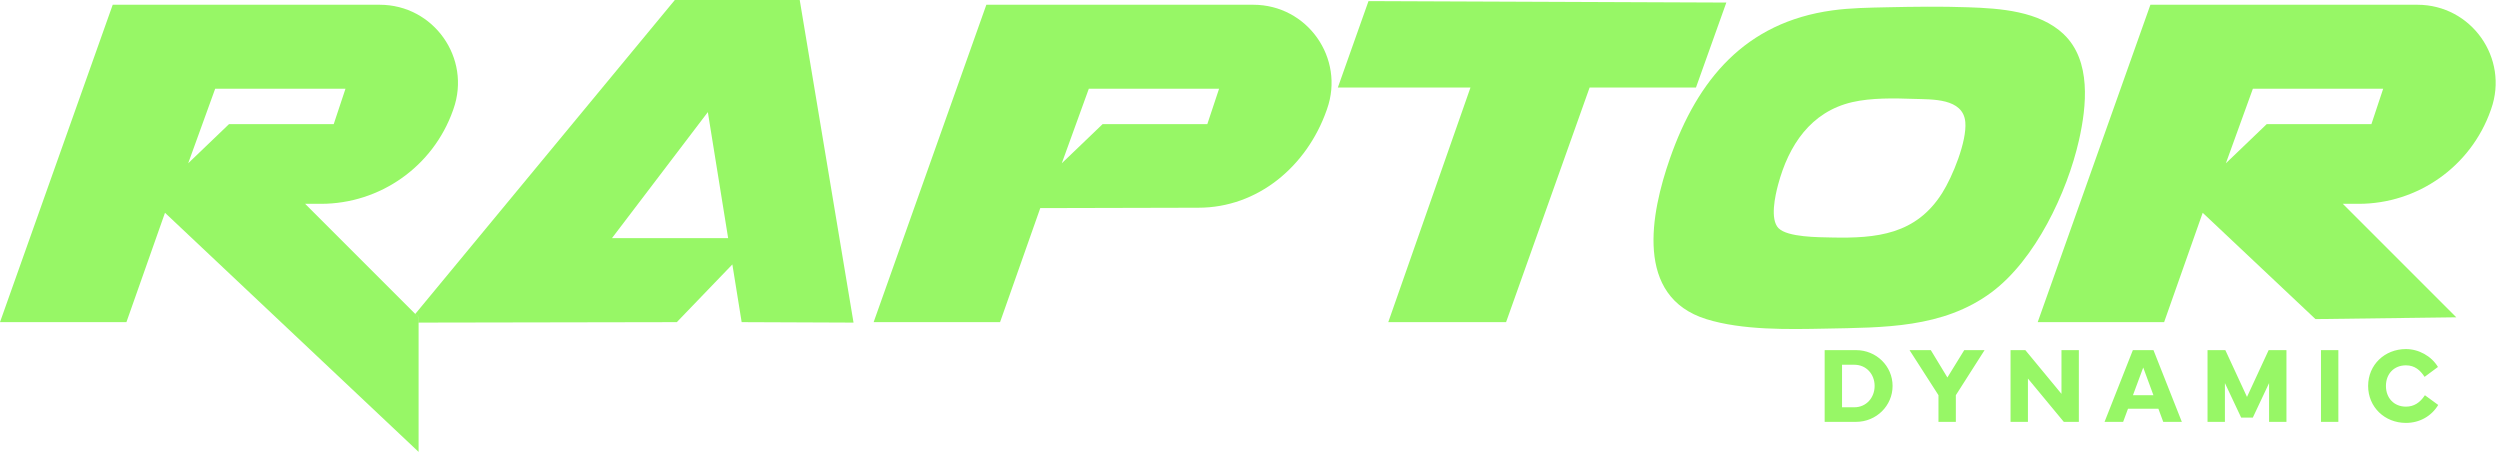
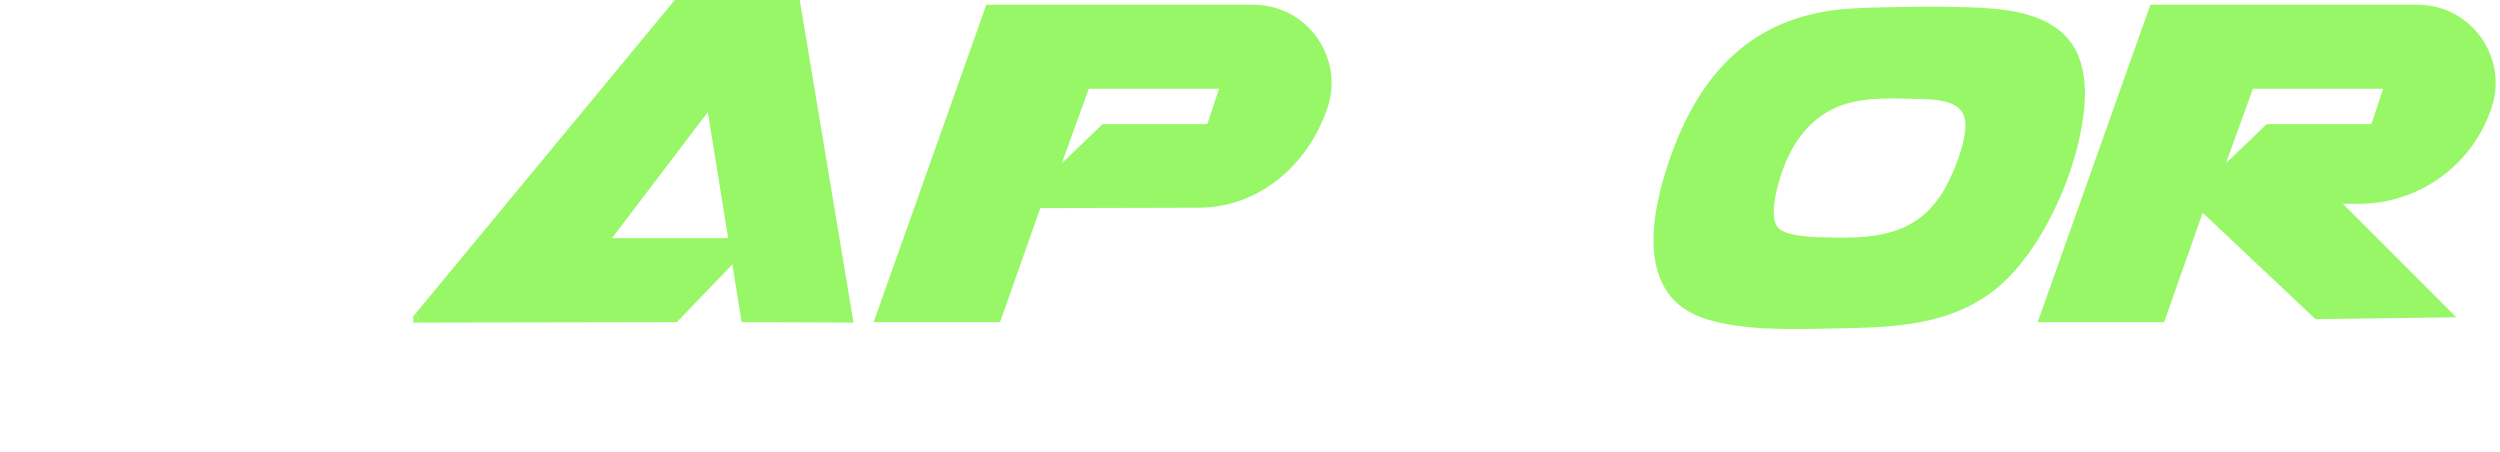
<svg xmlns="http://www.w3.org/2000/svg" fill="none" viewBox="0 0 426 77" height="77" width="426">
-   <path fill="#97F766" d="M316.268 71.884H310.922V59.661H316.268C319.724 59.661 322.496 62.379 322.496 65.764C322.496 69.139 319.724 71.884 316.268 71.884ZM313.883 69.4H315.98C318.032 69.4 319.436 67.744 319.436 65.764C319.436 63.775 318.032 62.154 315.98 62.154H313.883V69.4ZM325.383 59.661H329.01L331.836 64.323L334.707 59.661H338.173L333.276 67.339V71.884H330.315V67.339L325.383 59.661ZM345.559 71.884H342.598V59.661H345.118L351.275 67.114V59.661H354.236V71.884H351.671L345.559 64.504V71.884ZM358.616 71.884L363.44 59.661H366.951L371.784 71.884H368.616L367.788 69.643H362.612L361.784 71.884H358.616ZM365.205 62.622L363.458 67.339H366.942L365.205 62.622ZM376.164 71.884V59.661H379.198L382.888 67.636L386.578 59.661H389.611V71.884H386.65V65.278L383.878 71.164H381.898L379.126 65.278V71.884H376.164ZM398.456 59.661V71.884H395.495V59.661H398.456ZM409.974 72.064C406.347 72.064 403.529 69.364 403.529 65.764C403.529 62.163 406.347 59.481 409.974 59.481C412.143 59.481 414.312 60.669 415.428 62.532L413.151 64.216C412.404 63.081 411.477 62.253 409.974 62.253C407.913 62.253 406.563 63.73 406.563 65.764C406.563 67.798 407.913 69.292 409.974 69.292C411.333 69.292 412.359 68.626 413.205 67.348L415.473 69.004C414.312 70.93 412.287 72.064 409.974 72.064Z" />
  <path fill="#97F766" d="M351.655 5.833C356.385 10.323 355.568 18.084 354.257 23.891C352.239 32.813 346.808 44.285 339.333 49.826C331.073 55.951 320.951 55.795 311.102 55.996C304.71 56.126 296.918 56.288 290.779 54.387C278.477 50.566 281.287 36.362 284.563 26.986C289.274 13.516 297.424 3.809 312.224 1.771C315.319 1.343 318.434 1.311 321.555 1.239C326.123 1.142 330.762 1.077 335.33 1.239C340.8 1.421 347.477 1.862 351.662 5.833H351.655ZM303.062 38.88C304.607 40.45 309.934 40.417 312.081 40.469C319.829 40.645 326.492 39.944 330.944 32.897C332.709 30.107 335.181 24.079 334.889 20.802C334.525 16.689 329.205 16.955 326.116 16.851C322.801 16.734 318.875 16.656 315.637 17.402C308.539 19.038 304.775 24.78 302.991 31.457C302.491 33.319 301.576 37.381 303.062 38.886V38.88Z" />
-   <path fill="#97F766" d="M64.704 0.811H19.206L0 54.893H21.542L28.115 36.258L71.329 77V54.069L51.993 34.733H54.679C64.788 34.733 73.808 28.355 77.182 18.823L77.266 18.583C80.335 9.908 73.898 0.811 64.704 0.811ZM56.866 21.153H39.022L32.067 27.823L36.667 15.118H58.871L56.866 21.153Z" />
  <path fill="#97F766" d="M411.928 0.811H366.43L347.224 54.893H368.766L375.339 36.258L394.558 54.374L418.552 54.069L399.217 34.733H401.903C412.012 34.733 421.031 28.355 424.405 18.823L424.49 18.583C427.559 9.908 421.122 0.811 411.928 0.811ZM404.089 21.153H386.246L379.29 27.823L383.891 15.118H406.094L404.089 21.153Z" />
  <path fill="#97F766" d="M213.565 0.811H168.074L148.868 54.893H170.41L177.262 35.46L204.209 35.395C214.324 35.395 222.669 28.355 226.043 18.823L226.127 18.583C229.196 9.908 222.766 0.811 213.565 0.811ZM205.727 21.153H187.883L180.928 27.823L185.535 15.118H207.732L205.727 21.153Z" />
  <path fill="#97F766" d="M136.273 0H114.991L70.758 53.498L71.329 54.069V54.971L115.328 54.893L124.795 45.057L126.378 54.893L145.442 54.971L136.273 0ZM104.278 40.58L120.616 19.102L124.075 40.58H104.278Z" />
  <path fill="#97F766" d="M71.329 54.069V54.971H70.434V53.888L70.758 53.498L71.329 54.069Z" />
-   <path fill="#97F766" d="M233.193 0.188L227.97 14.911H250.57L236.561 54.893H256.636L270.872 14.911H288.995L294.166 0.435" />
</svg>